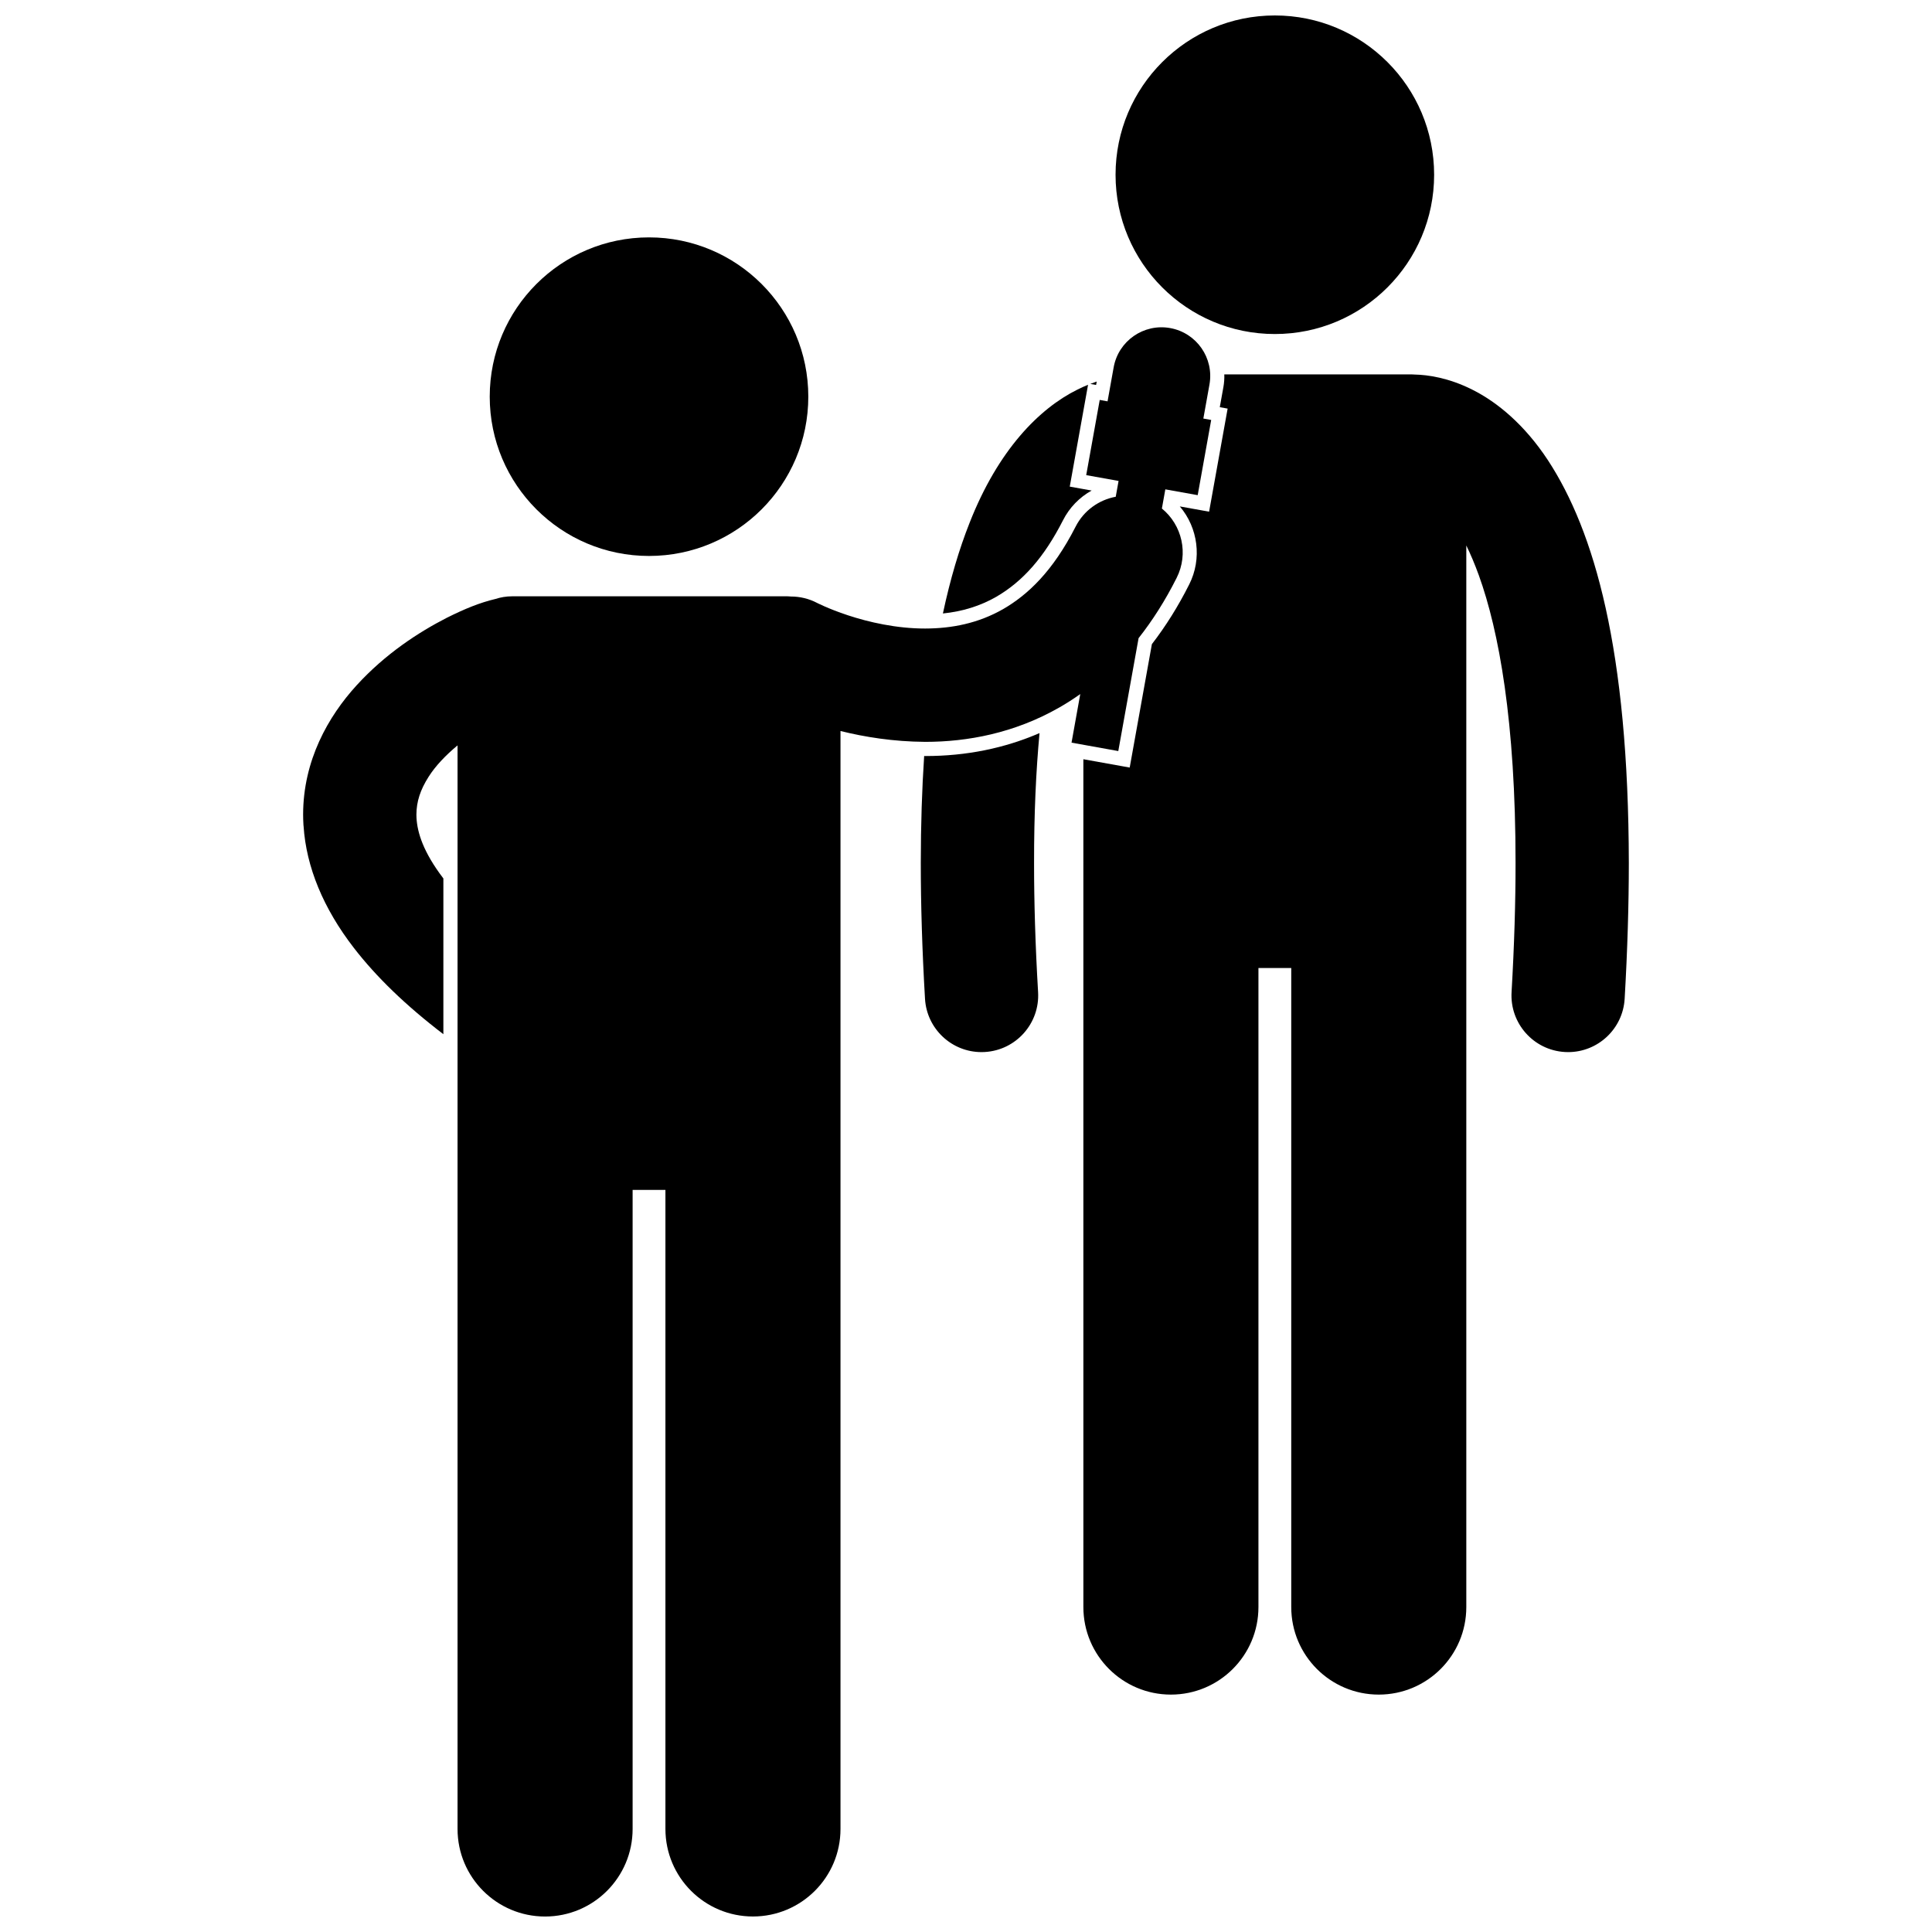
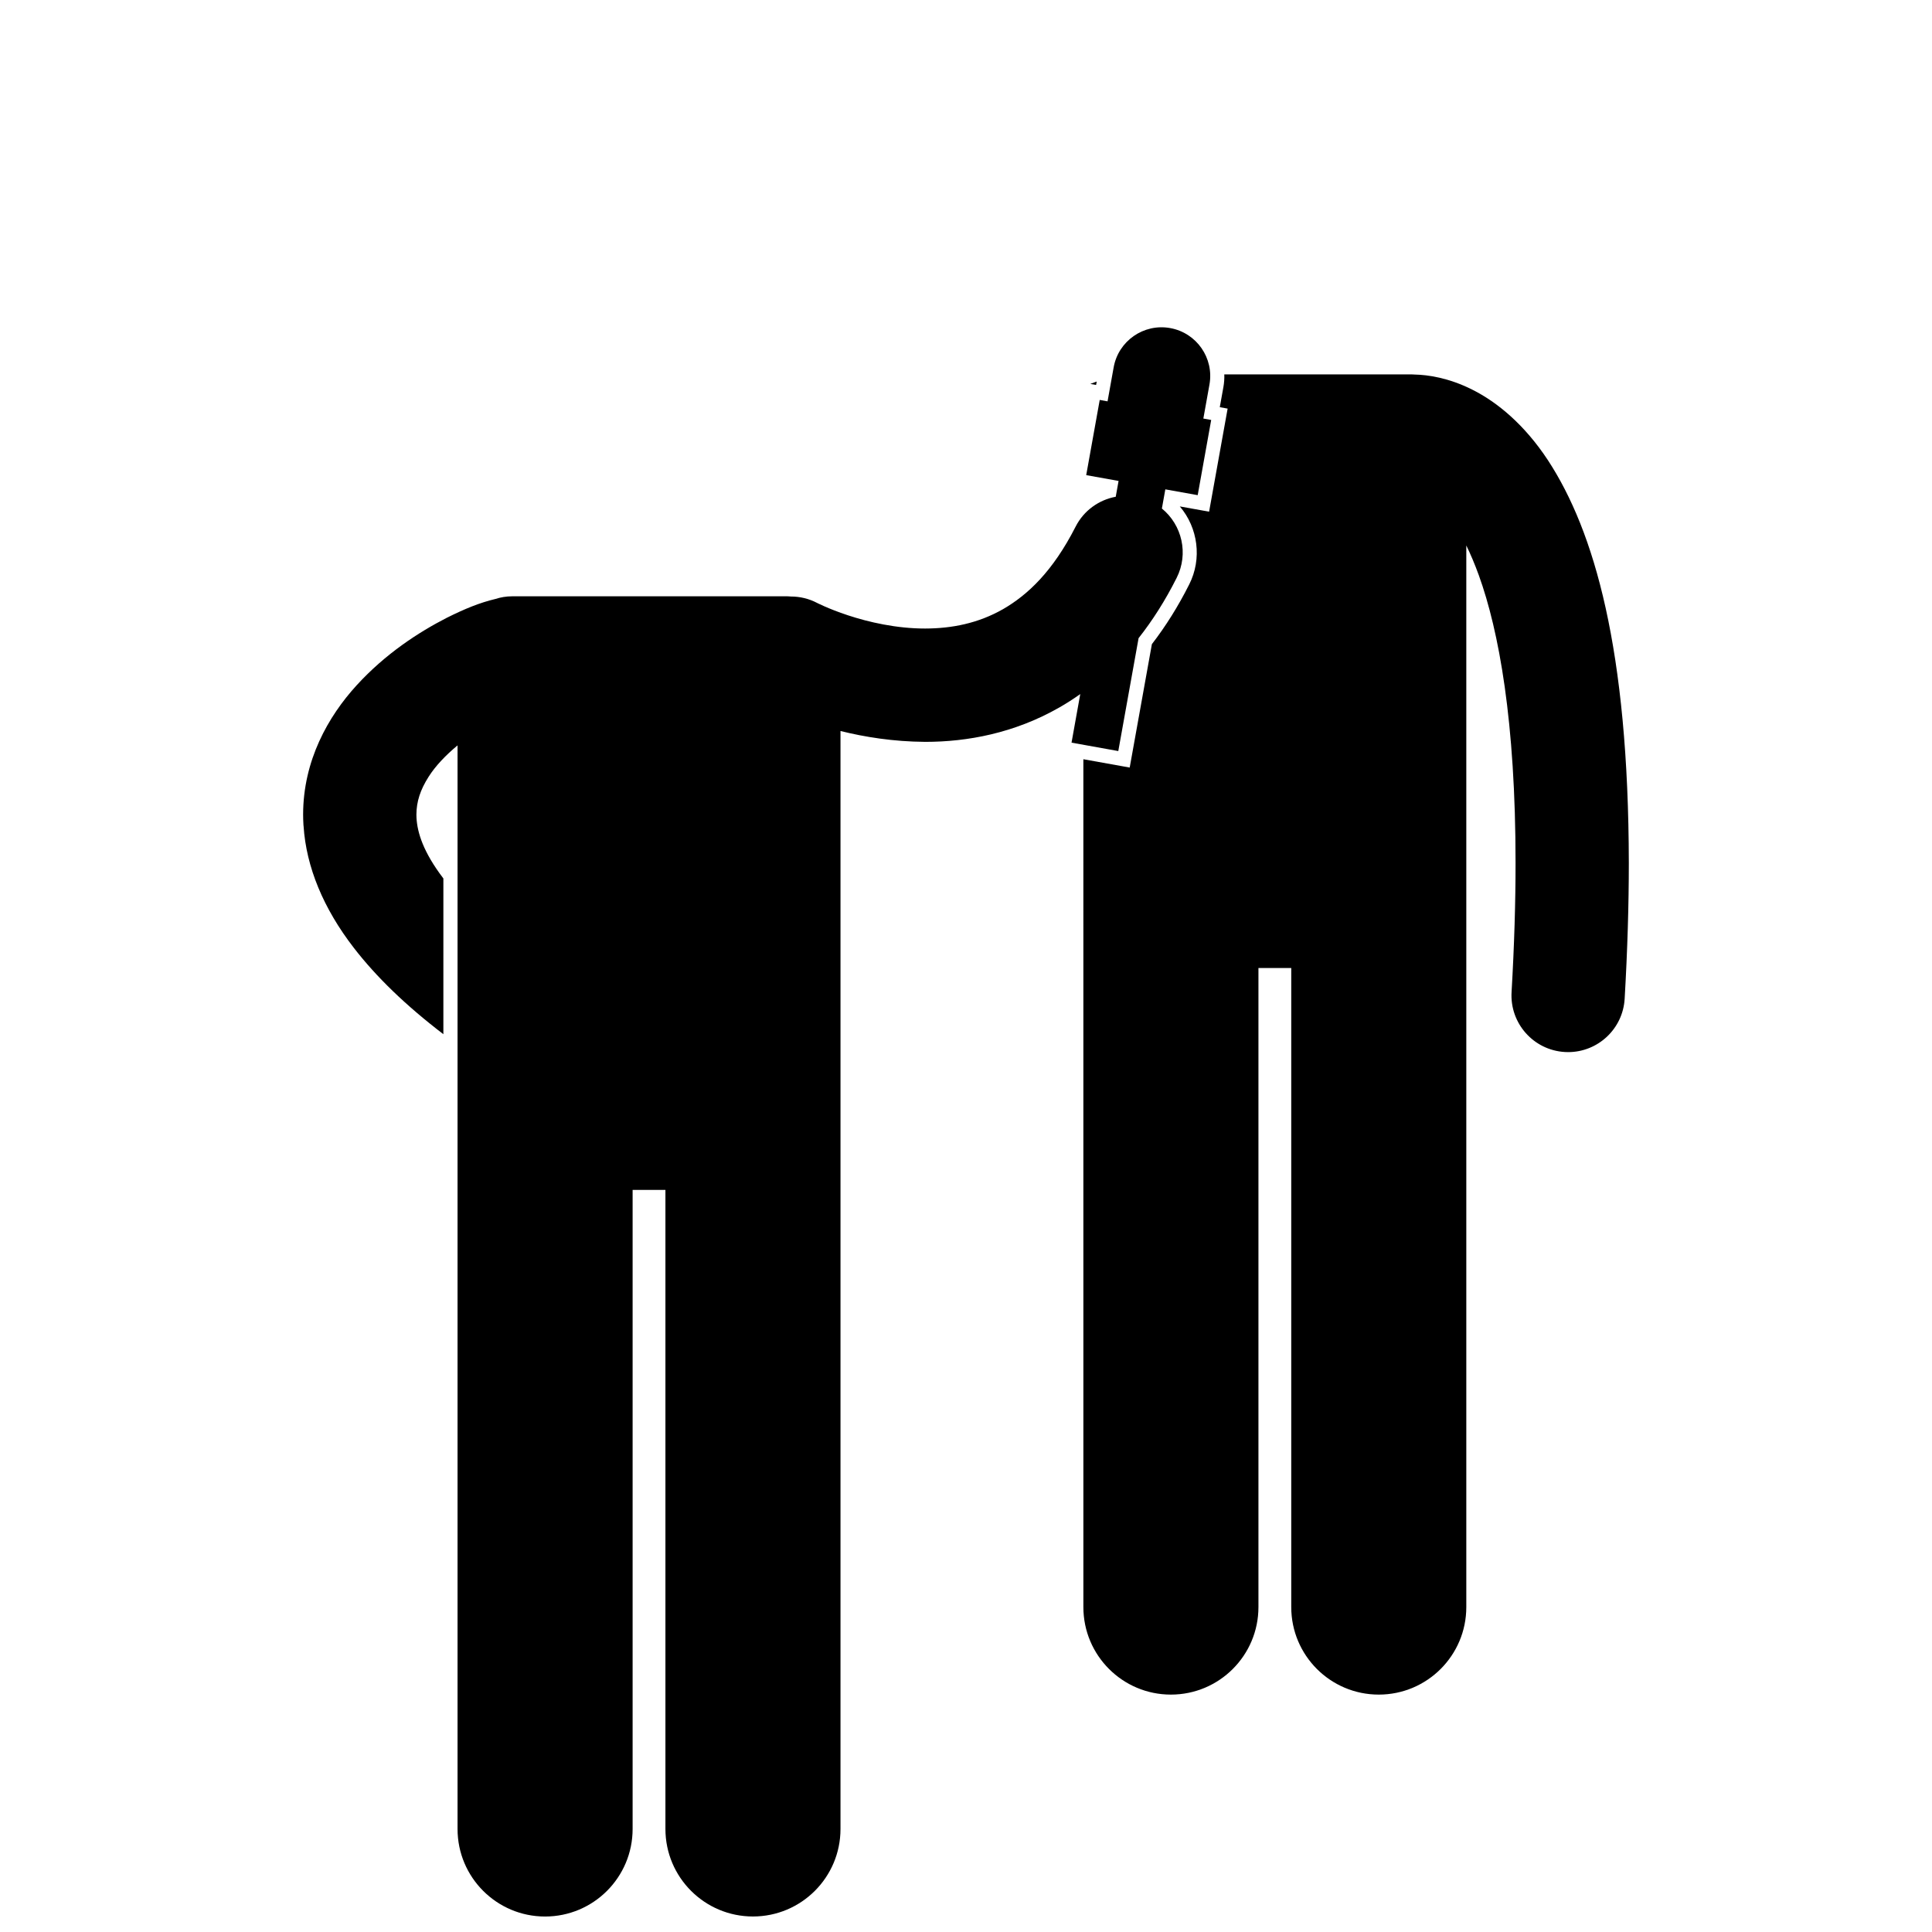
<svg xmlns="http://www.w3.org/2000/svg" width="800px" height="800px" version="1.1" viewBox="144 144 512 512">
  <defs>
    <clipPath id="b">
-       <path d="m439 148.09h86v84.906h-86z" />
-     </clipPath>
+       </clipPath>
    <clipPath id="a">
      <path d="m224 230h241v421.9h-241z" />
    </clipPath>
  </defs>
  <path d="m434.64 245.11c-0.555 0.188-1.125 0.406-1.699 0.629l1.535 0.277z" />
-   <path d="m388.91 344.35c-0.57 8.684-0.887 18.105-0.891 28.391 0 10.992 0.355 22.938 1.117 35.945 0.469 7.977 7.078 14.133 14.969 14.133 0.297 0 0.594-0.008 0.895-0.027 8.273-0.488 14.59-7.586 14.105-15.863-0.734-12.477-1.07-23.844-1.066-34.191-0.02-13.078 0.52-24.496 1.445-34.461-9.281 4.019-19.406 6.082-30.227 6.082-0.113 0-0.23-0.008-0.348-0.008z" />
-   <path d="m425.68 281.93c1.723-3.41 4.379-6.141 7.621-7.93l-2.113-0.379-3.691-0.664 0.664-3.695 3.582-19.93 0.602-3.363c-0.926 0.379-1.867 0.797-2.832 1.285-10.094 5.004-20.973 15.945-28.582 35.348-2.703 6.832-5.086 14.762-7.051 23.977 5.238-0.543 9.871-1.988 14.09-4.391 7.141-4.125 12.773-10.57 17.711-20.258z" />
  <path d="m468.21 246.6-0.953 5.309 2.078 0.375-0.664 3.695-3.582 19.93-0.664 3.691-3.695-0.664-4.07-0.73c4.824 5.648 5.941 13.863 2.5 20.66-2.871 5.723-6.203 11.051-9.898 15.84l-5.215 29.012-0.664 3.691-12.281-2.207 0.004 224.69c0 12.812 10.387 23.195 23.195 23.195s23.199-10.379 23.199-23.195v-169.36h8.695v169.36c0 12.812 10.387 23.195 23.191 23.195 12.809 0 23.199-10.379 23.199-23.195v-281.34c1.109 2.281 2.231 4.898 3.336 7.949 5.285 14.656 9.734 38.703 9.715 76.242 0.004 10.348-0.332 21.715-1.055 34.191-0.48 8.277 5.836 15.375 14.109 15.859 0.297 0.016 0.59 0.027 0.883 0.027 7.891 0 14.512-6.16 14.977-14.137 0.754-13.008 1.102-24.953 1.105-35.938-0.078-56.625-9.121-87.965-21.453-106.81-6.164-9.352-13.375-15.352-20.035-18.676-6.285-3.168-11.824-3.93-15.223-4-0.289-0.016-0.574-0.043-0.867-0.043h-49.625c0.043 1.121-0.039 2.254-0.242 3.383z" />
  <g clip-path="url(#b)">
-     <path d="m524.06 190.31c0 23.312-18.898 42.211-42.215 42.211-23.312 0-42.211-18.898-42.211-42.211 0-23.316 18.898-42.215 42.211-42.215 23.316 0 42.215 18.898 42.215 42.215" />
-   </g>
+     </g>
  <g clip-path="url(#a)">
    <path d="m261.5 376.8c-5.391-7.07-6.887-12.188-7.121-15.988 0-0.02-0.004-0.035-0.004-0.055v-0.047c-0.016-0.223-0.023-0.488-0.023-0.816v-0.02c0.016-3.473 1.047-6.578 3.223-10.004 1.82-2.891 4.59-5.769 7.68-8.336v287.17c0 12.812 10.387 23.195 23.195 23.195s23.199-10.379 23.199-23.195v-169.37h8.695v169.36c0 12.812 10.387 23.195 23.195 23.195 12.809 0 23.199-10.379 23.199-23.195v-290.97c6.41 1.59 14.02 2.824 22.438 2.875h0.086c10.984 0 23.504-2.262 35.457-9.102 1.883-1.07 3.734-2.262 5.559-3.559l-2.312 12.871 12.391 2.231 5.379-29.922c3.688-4.672 7.074-9.984 10.078-15.961 3.242-6.406 1.441-14.035-3.902-18.391l0.91-5.082 8.578 1.539 3.578-19.93-2.078-0.375 1.617-9.004c1.262-7.008-3.402-13.715-10.414-14.973-7.008-1.262-13.719 3.402-14.973 10.414l-1.617 9.004-2.074-0.375-3.582 19.93 8.578 1.539-0.754 4.188c-4.438 0.828-8.461 3.625-10.656 7.969-5.996 11.758-12.621 18.012-19.195 21.812-6.586 3.762-13.59 5.133-20.648 5.144-7.594 0.016-15.047-1.711-20.43-3.492-2.695-0.887-4.871-1.77-6.301-2.402-0.715-0.312-1.242-0.562-1.559-0.715-0.129-0.062-0.223-0.109-0.277-0.137-2.242-1.188-4.652-1.742-7.027-1.738-0.441-0.039-0.891-0.066-1.344-0.066l-72.488 0.008c-1.555 0-3.047 0.25-4.449 0.703-4.121 0.98-8.066 2.574-12.957 5.019-7.418 3.809-16.195 9.496-23.832 17.855-7.543 8.25-14.184 19.953-14.188 34.27v0.039c0.004 0.793 0.023 1.66 0.082 2.582v0.02 0.016c0 0.031 0 0.055 0.004 0.086 0.008 0.121 0.031 0.238 0.039 0.355 0.699 10.738 5.207 21.742 13.336 32.246 5.898 7.633 13.68 15.188 23.707 22.855v-8.766z" />
  </g>
-   <path d="m358.21 249.12c0 23.316-18.898 42.215-42.211 42.215-23.316 0-42.215-18.898-42.215-42.215 0-23.312 18.898-42.211 42.215-42.211 23.312 0 42.211 18.898 42.211 42.211" />
</svg>